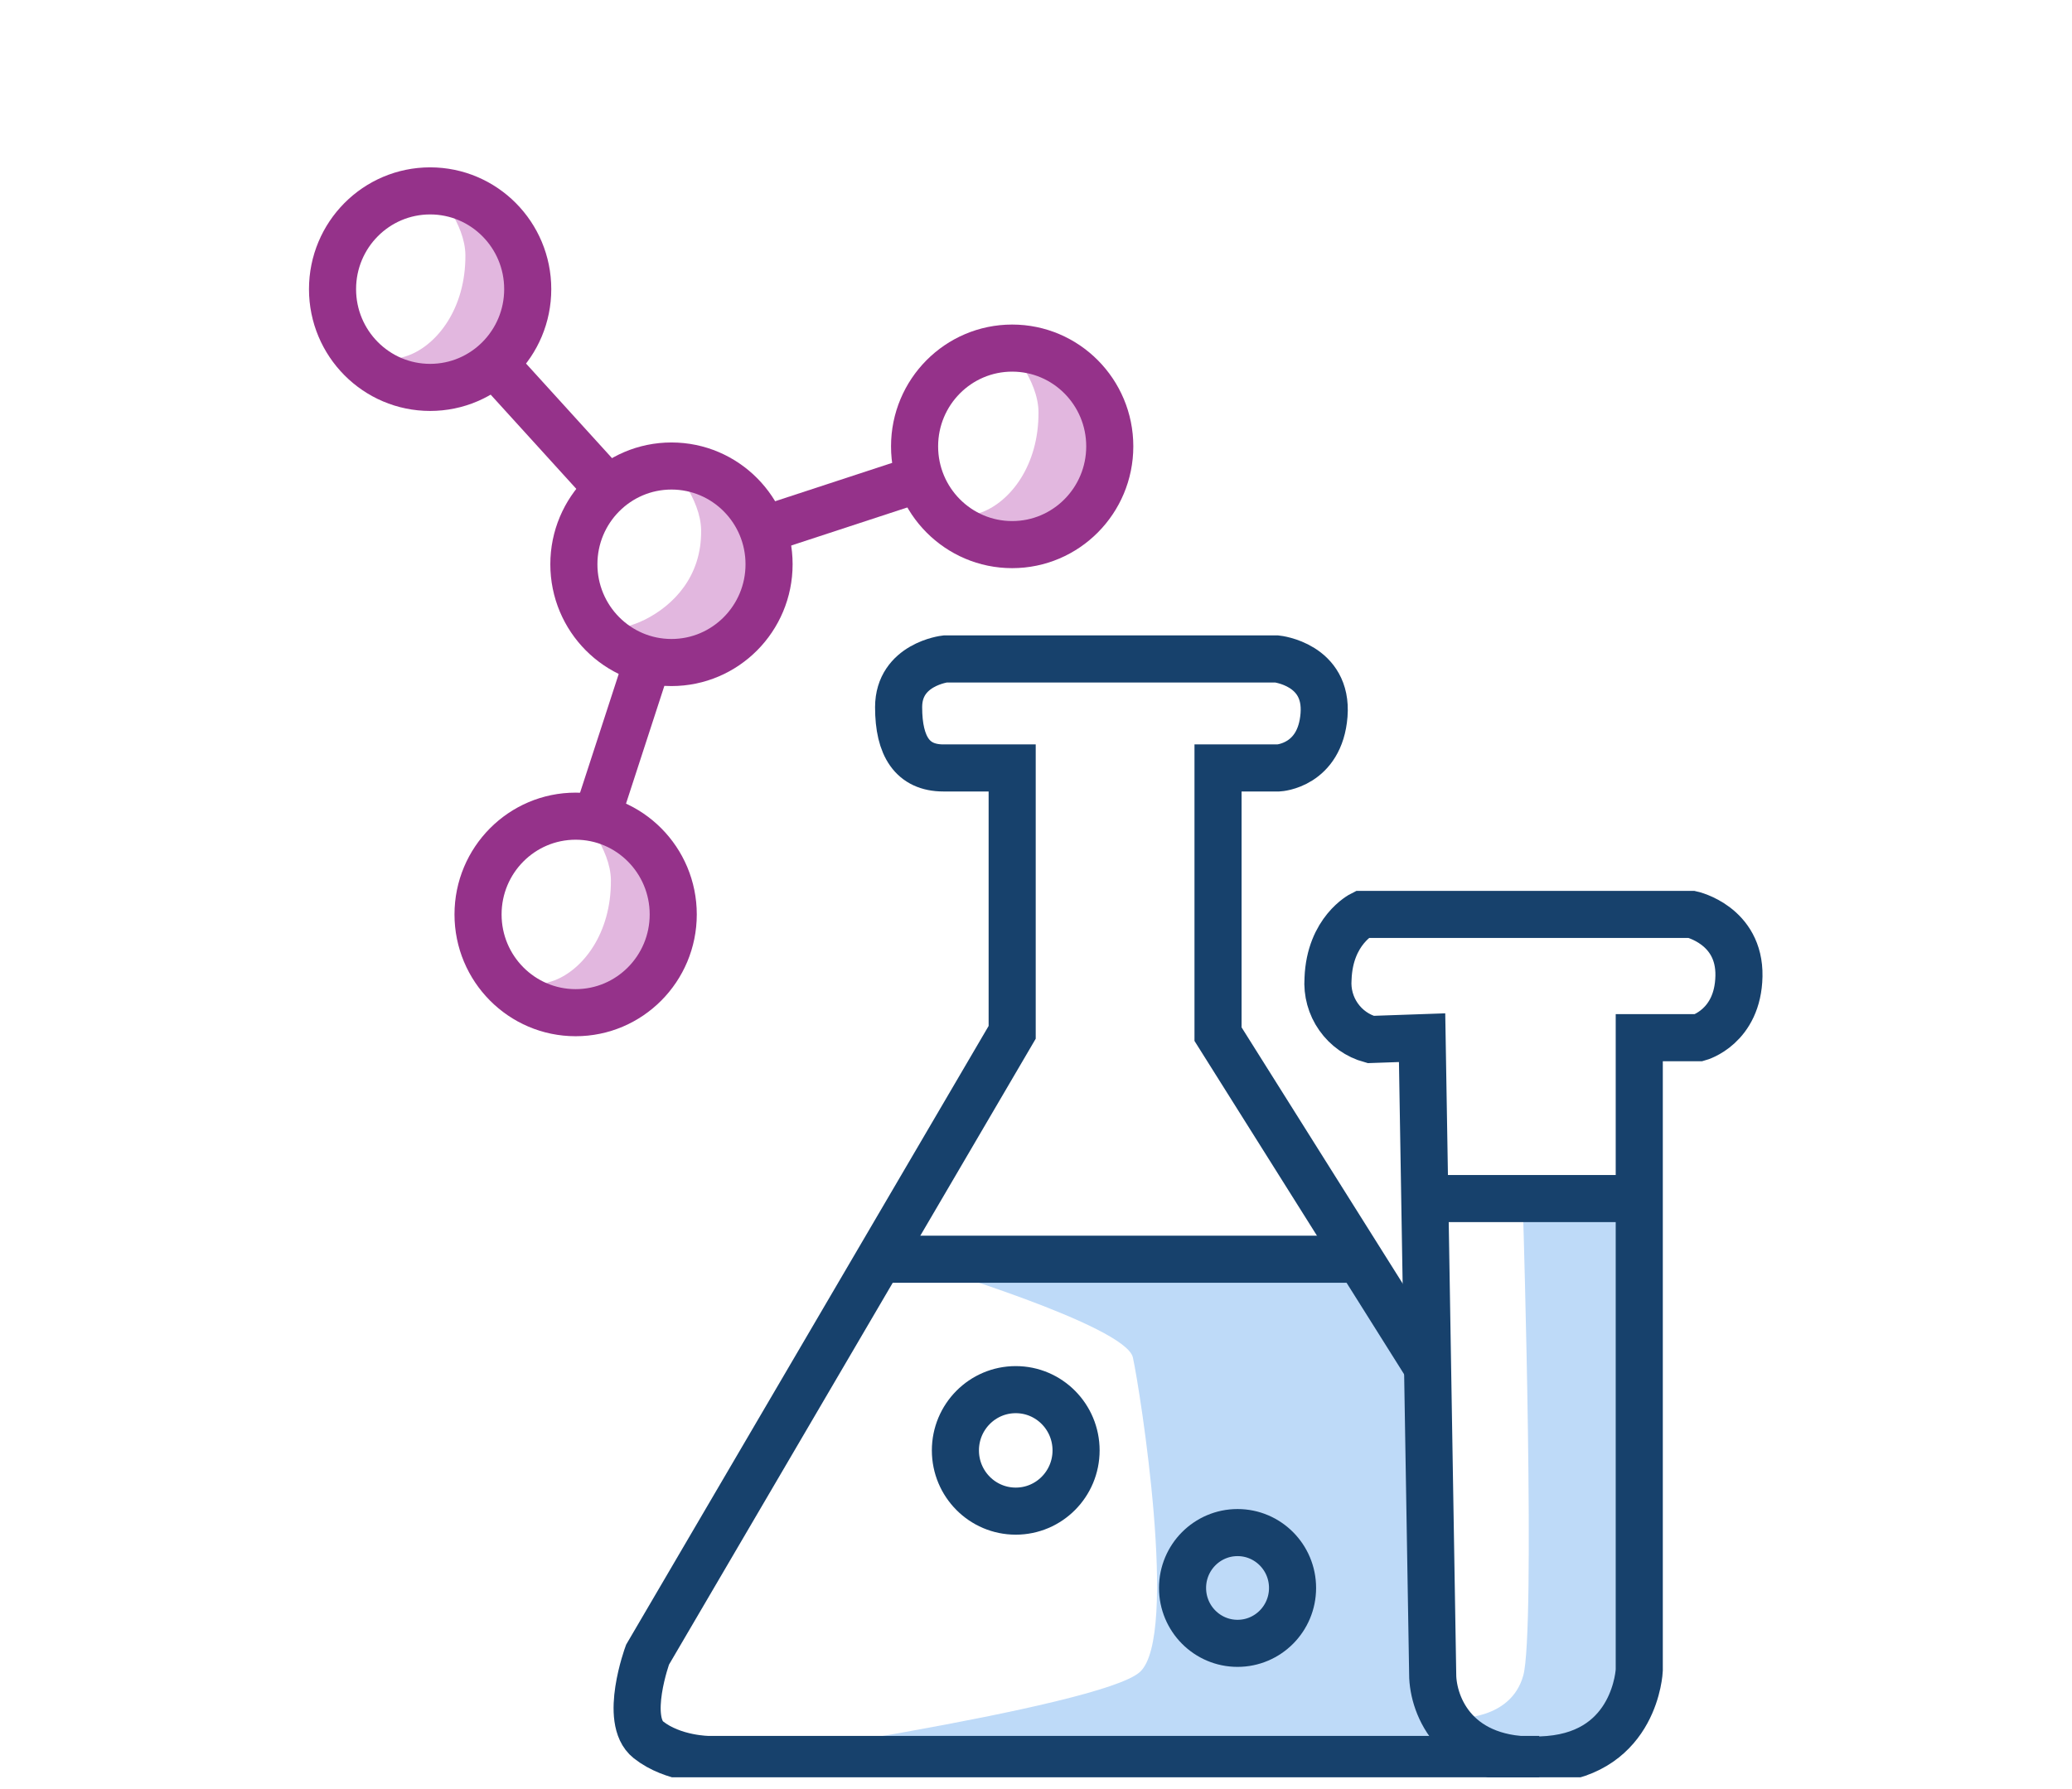
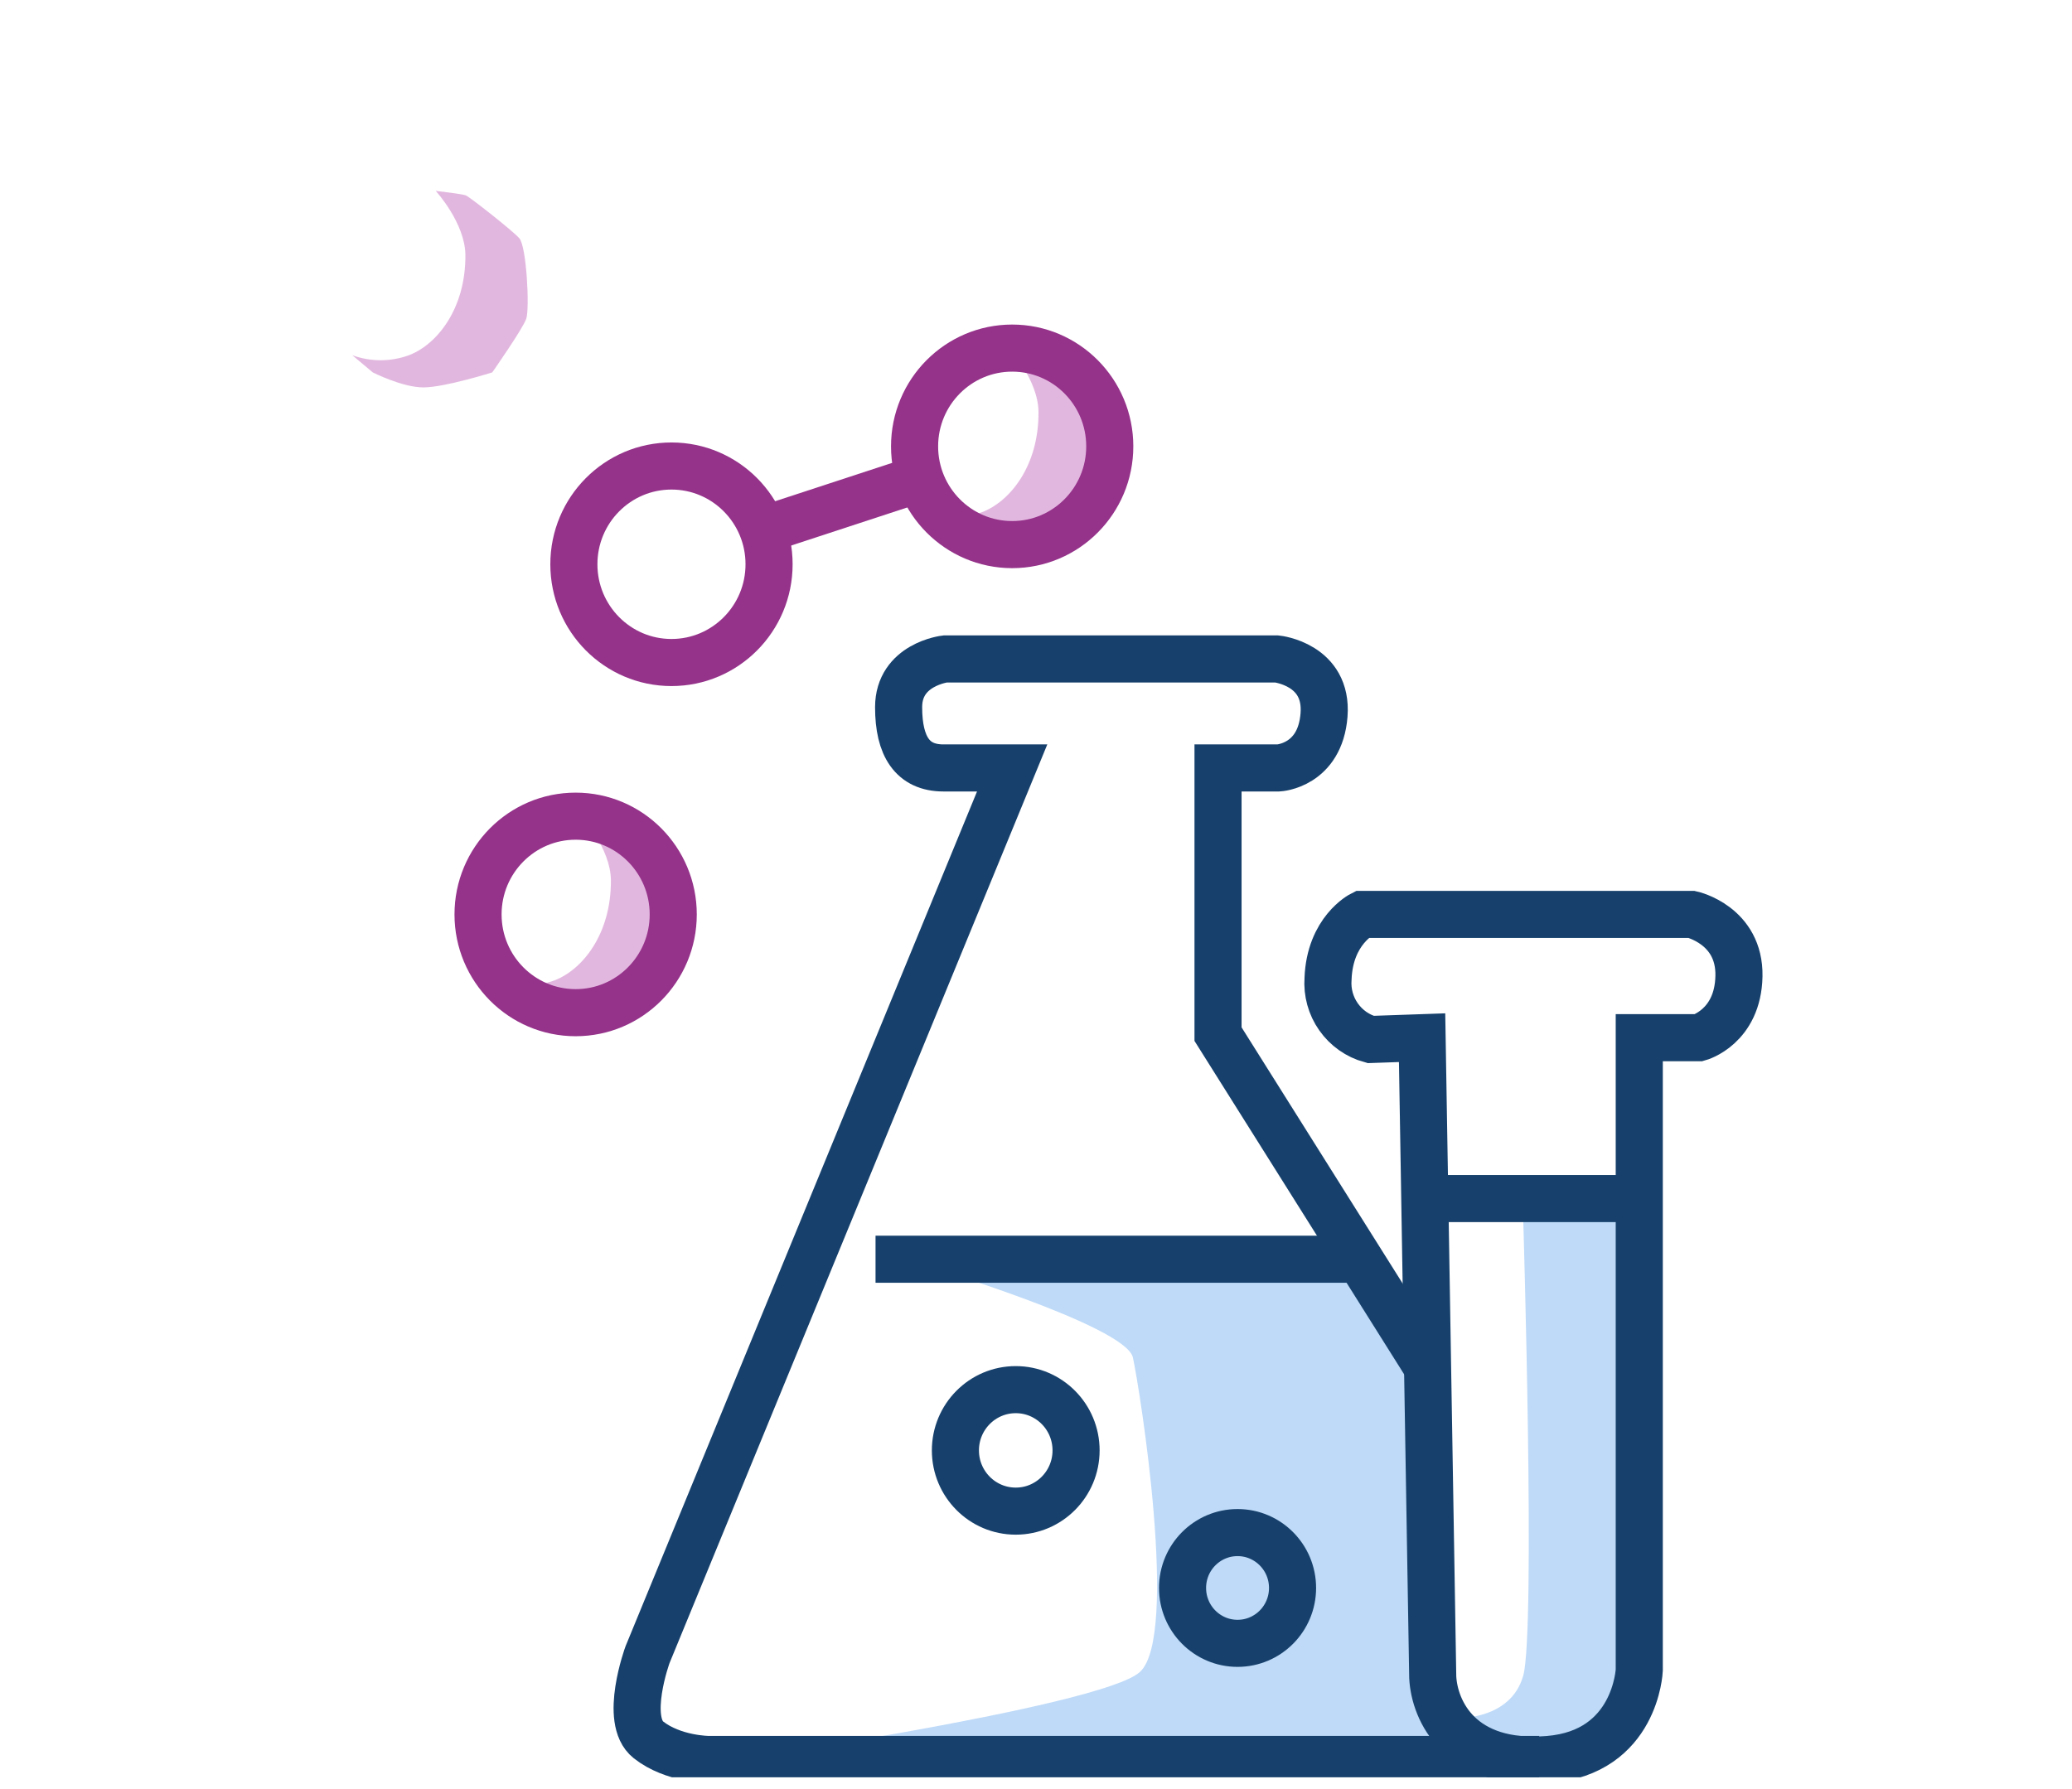
<svg xmlns="http://www.w3.org/2000/svg" width="88" height="76" viewBox="0 0 88 76" fill="none">
  <g clip-path="url(#clip0_467_3925)">
-     <path d="M25.844 27.508C25.844 27.508 27.088 28.144 27.992 28.144C28.896 28.144 30.918 27.508 30.918 27.508C30.918 27.508 32.21 25.664 32.36 25.231C32.511 24.799 32.374 22.156 32.066 21.81C31.759 21.464 29.952 20.052 29.801 20.001C29.65 19.949 28.52 19.796 28.52 19.796C28.52 19.796 29.763 21.162 29.778 22.528C29.801 24.501 28.595 25.715 27.389 26.323C26.64 26.689 25.807 26.846 24.977 26.778L25.844 27.508Z" fill="#E2B7DF" />
    <path d="M40.172 22.498C40.172 22.498 41.423 23.134 42.325 23.134C43.226 23.134 45.249 22.498 45.249 22.498C45.249 22.498 46.541 20.654 46.691 20.221C46.842 19.788 46.705 17.146 46.398 16.8C46.09 16.454 44.28 15.039 44.129 14.978C43.978 14.918 42.848 14.775 42.848 14.775C42.848 14.775 44.099 16.141 44.106 17.507C44.12 19.784 42.901 21.302 41.708 21.757C40.932 22.039 40.082 22.039 39.306 21.757L40.172 22.498Z" fill="#E2B7DF" />
    <path d="M22.01 42.381C22.01 42.381 23.261 43.017 24.163 43.017C25.064 43.017 27.087 42.381 27.087 42.381C27.087 42.381 28.379 40.537 28.529 40.105C28.68 39.672 28.544 37.029 28.235 36.684C27.926 36.337 26.118 34.923 25.967 34.87C25.816 34.816 24.686 34.666 24.686 34.666C24.686 34.666 25.937 36.032 25.946 37.398C25.958 39.675 24.74 41.193 23.546 41.648C22.77 41.93 21.92 41.93 21.144 41.648L22.01 42.381Z" fill="#E2B7DF" />
    <path d="M15.831 15.819C15.831 15.819 17.082 16.457 17.983 16.457C18.884 16.457 20.907 15.819 20.907 15.819C20.907 15.819 22.199 13.975 22.35 13.543C22.5 13.11 22.365 10.467 22.056 10.121C21.747 9.775 19.938 8.361 19.787 8.3C19.637 8.239 18.506 8.109 18.506 8.109C18.506 8.109 19.757 9.475 19.766 10.841C19.778 13.117 18.56 14.635 17.366 15.091C16.59 15.373 15.74 15.373 14.964 15.091L15.831 15.819Z" fill="#E2B7DF" />
    <path d="M64.209 51.367H69.82V70.704C69.82 70.704 68.689 75.197 65.599 74.969C62.509 74.742 61.906 72.981 61.906 72.981C61.906 72.981 64.167 73.072 64.695 71.175C65.222 69.277 64.695 51.845 64.695 51.845L60.52 51.367H69.238" fill="#BEDAF8" />
    <path d="M62.434 74.514C62.434 74.514 60.566 73.268 60.52 71.841C60.473 70.414 60.324 58.273 60.324 58.273L57.611 53.719H39.169C39.169 53.719 47.813 56.3 48.115 57.666C48.416 59.032 50.074 69.505 48.416 71.023C46.758 72.541 29.778 74.978 29.778 74.978L62.434 74.514Z" fill="#BEDAF8" />
-     <path d="M60.737 58.255L51.731 43.93V32.622H54.304C54.304 32.622 56.064 32.531 56.233 30.375C56.402 28.22 54.227 27.992 54.227 27.992H40.142C40.142 27.992 38.165 28.22 38.165 30.041C38.165 31.711 38.759 32.622 40.066 32.622H42.988V43.854L27.501 70.292C27.501 70.292 26.483 73.072 27.538 73.907C28.594 74.742 30.101 74.742 30.101 74.742H65.372" stroke="#17416C" stroke-width="2" stroke-miterlimit="10" />
+     <path d="M60.737 58.255L51.731 43.93V32.622H54.304C54.304 32.622 56.064 32.531 56.233 30.375C56.402 28.22 54.227 27.992 54.227 27.992H40.142C40.142 27.992 38.165 28.22 38.165 30.041C38.165 31.711 38.759 32.622 40.066 32.622H42.988L27.501 70.292C27.501 70.292 26.483 73.072 27.538 73.907C28.594 74.742 30.101 74.742 30.101 74.742H65.372" stroke="#17416C" stroke-width="2" stroke-miterlimit="10" />
    <path d="M60.398 44.081L58.212 44.157C57.66 44.006 57.178 43.665 56.848 43.194C56.517 42.724 56.361 42.152 56.403 41.577C56.479 39.528 57.844 38.845 57.844 38.845H71.853C71.853 38.845 73.896 39.3 73.855 41.463C73.814 43.626 72.155 44.081 72.155 44.081H69.621V70.947C69.621 70.947 69.478 74.438 65.773 74.742C62.015 75.045 60.925 72.693 60.85 71.251L60.398 44.081Z" stroke="#17416C" stroke-width="2" stroke-miterlimit="10" />
    <path d="M43.14 64.193C44.555 64.193 45.702 63.038 45.702 61.613C45.702 60.188 44.555 59.032 43.14 59.032C41.724 59.032 40.577 60.188 40.577 61.613C40.577 63.038 41.724 64.193 43.14 64.193Z" stroke="#17416C" stroke-width="2" stroke-miterlimit="10" />
    <path d="M52.56 69.809C53.85 69.809 54.896 68.756 54.896 67.456C54.896 66.157 53.85 65.104 52.56 65.104C51.27 65.104 50.224 66.157 50.224 67.456C50.224 68.756 51.27 69.809 52.56 69.809Z" stroke="#17416C" stroke-width="2" stroke-miterlimit="10" />
    <path d="M60.518 50.915H69.62" stroke="#17416C" stroke-width="2" stroke-miterlimit="10" />
    <path d="M37.185 53.492H57.383" stroke="#17416C" stroke-width="2" stroke-miterlimit="10" />
    <path d="M24.448 43.019C26.737 43.019 28.593 41.15 28.593 38.845C28.593 36.54 26.737 34.671 24.448 34.671C22.159 34.671 20.303 36.54 20.303 38.845C20.303 41.15 22.159 43.019 24.448 43.019Z" stroke="#95328A" stroke-width="2" stroke-miterlimit="10" />
    <path d="M42.988 23.135C45.277 23.135 47.133 21.266 47.133 18.961C47.133 16.656 45.277 14.787 42.988 14.787C40.699 14.787 38.843 16.656 38.843 18.961C38.843 21.266 40.699 23.135 42.988 23.135Z" stroke="#95328A" stroke-width="2" stroke-miterlimit="10" />
-     <path d="M18.268 16.457C20.557 16.457 22.413 14.588 22.413 12.283C22.413 9.977 20.557 8.109 18.268 8.109C15.979 8.109 14.123 9.977 14.123 12.283C14.123 14.588 15.979 16.457 18.268 16.457Z" stroke="#95328A" stroke-width="2" stroke-miterlimit="10" />
    <path d="M28.518 28.144C30.807 28.144 32.663 26.275 32.663 23.97C32.663 21.665 30.807 19.796 28.518 19.796C26.229 19.796 24.373 21.665 24.373 23.97C24.373 26.275 26.229 28.144 28.518 28.144Z" stroke="#95328A" stroke-width="2" stroke-miterlimit="10" />
-     <path d="M20.755 15.185L25.842 20.783" stroke="#95328A" stroke-width="2" stroke-miterlimit="10" />
    <path d="M32.361 22.528L38.843 20.403" stroke="#95328A" stroke-width="2" stroke-miterlimit="10" />
-     <path d="M25.349 34.713L27.537 27.992" stroke="#95328A" stroke-width="2" stroke-miterlimit="10" />
  </g>
  <defs>
    <clipPath id="clip0_467_3925">
      <rect width="88" height="75" fill="white" transform="translate(0 0.5)" />
    </clipPath>
  </defs>
</svg>